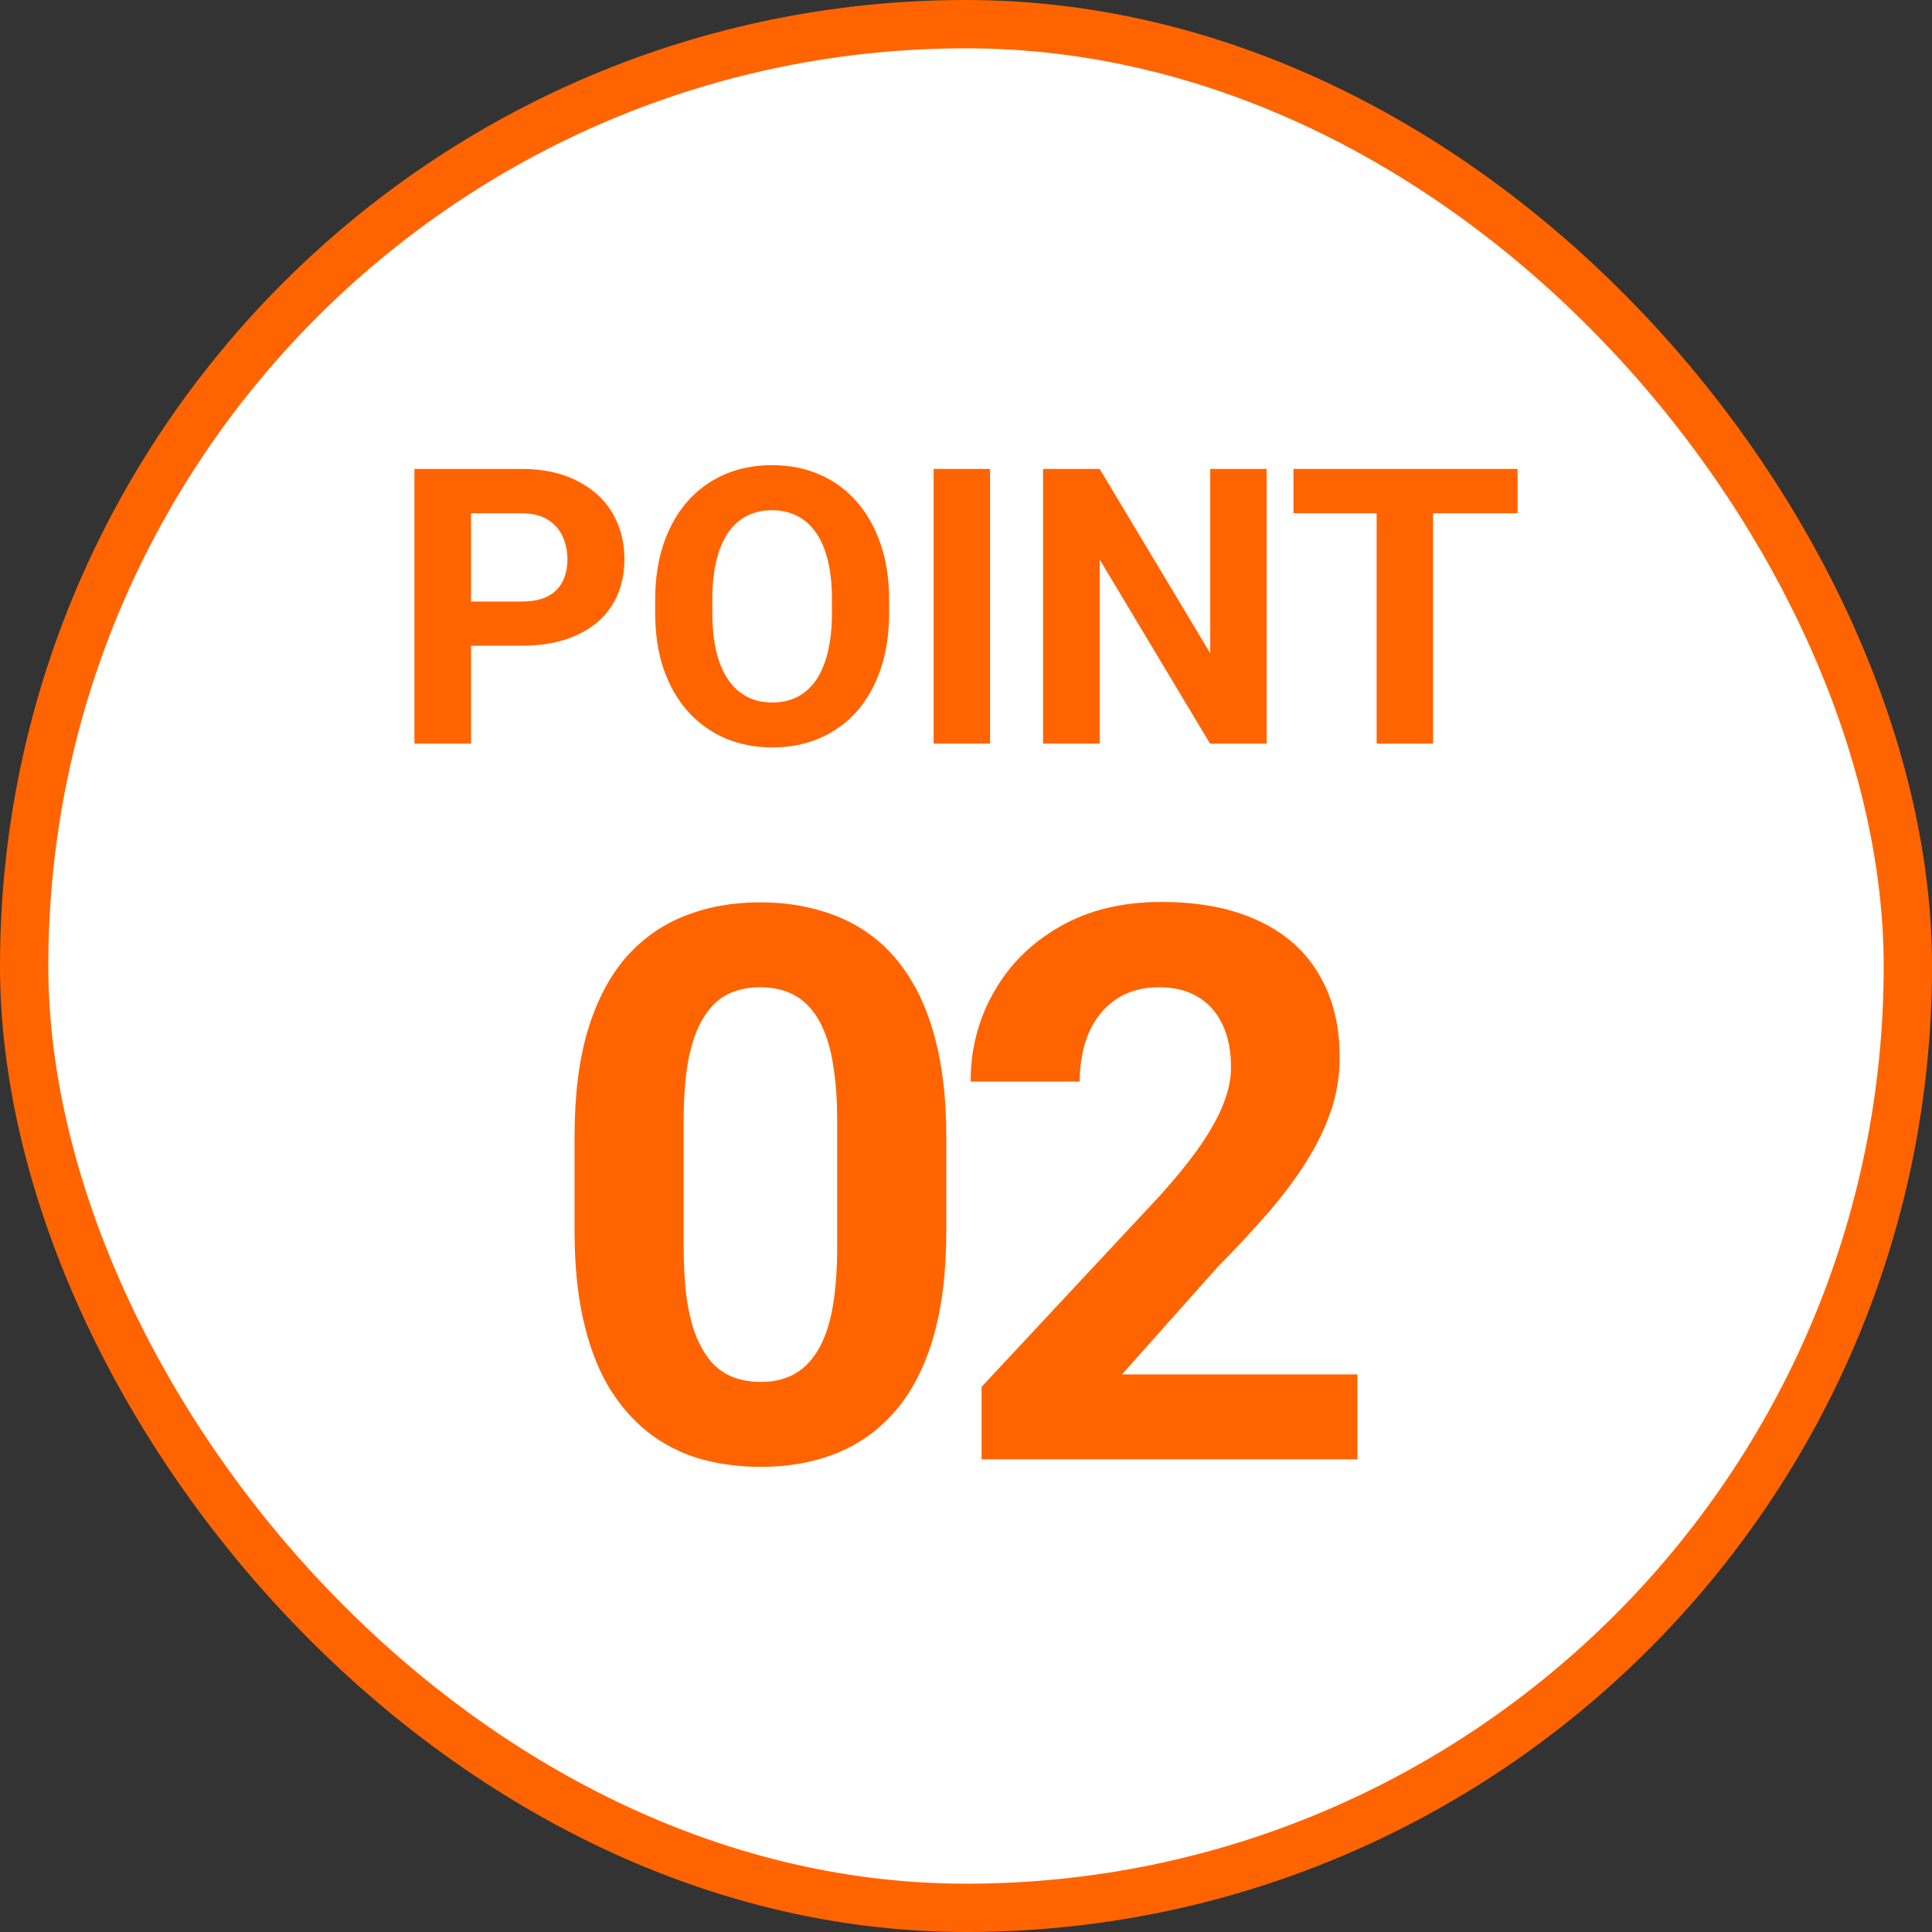
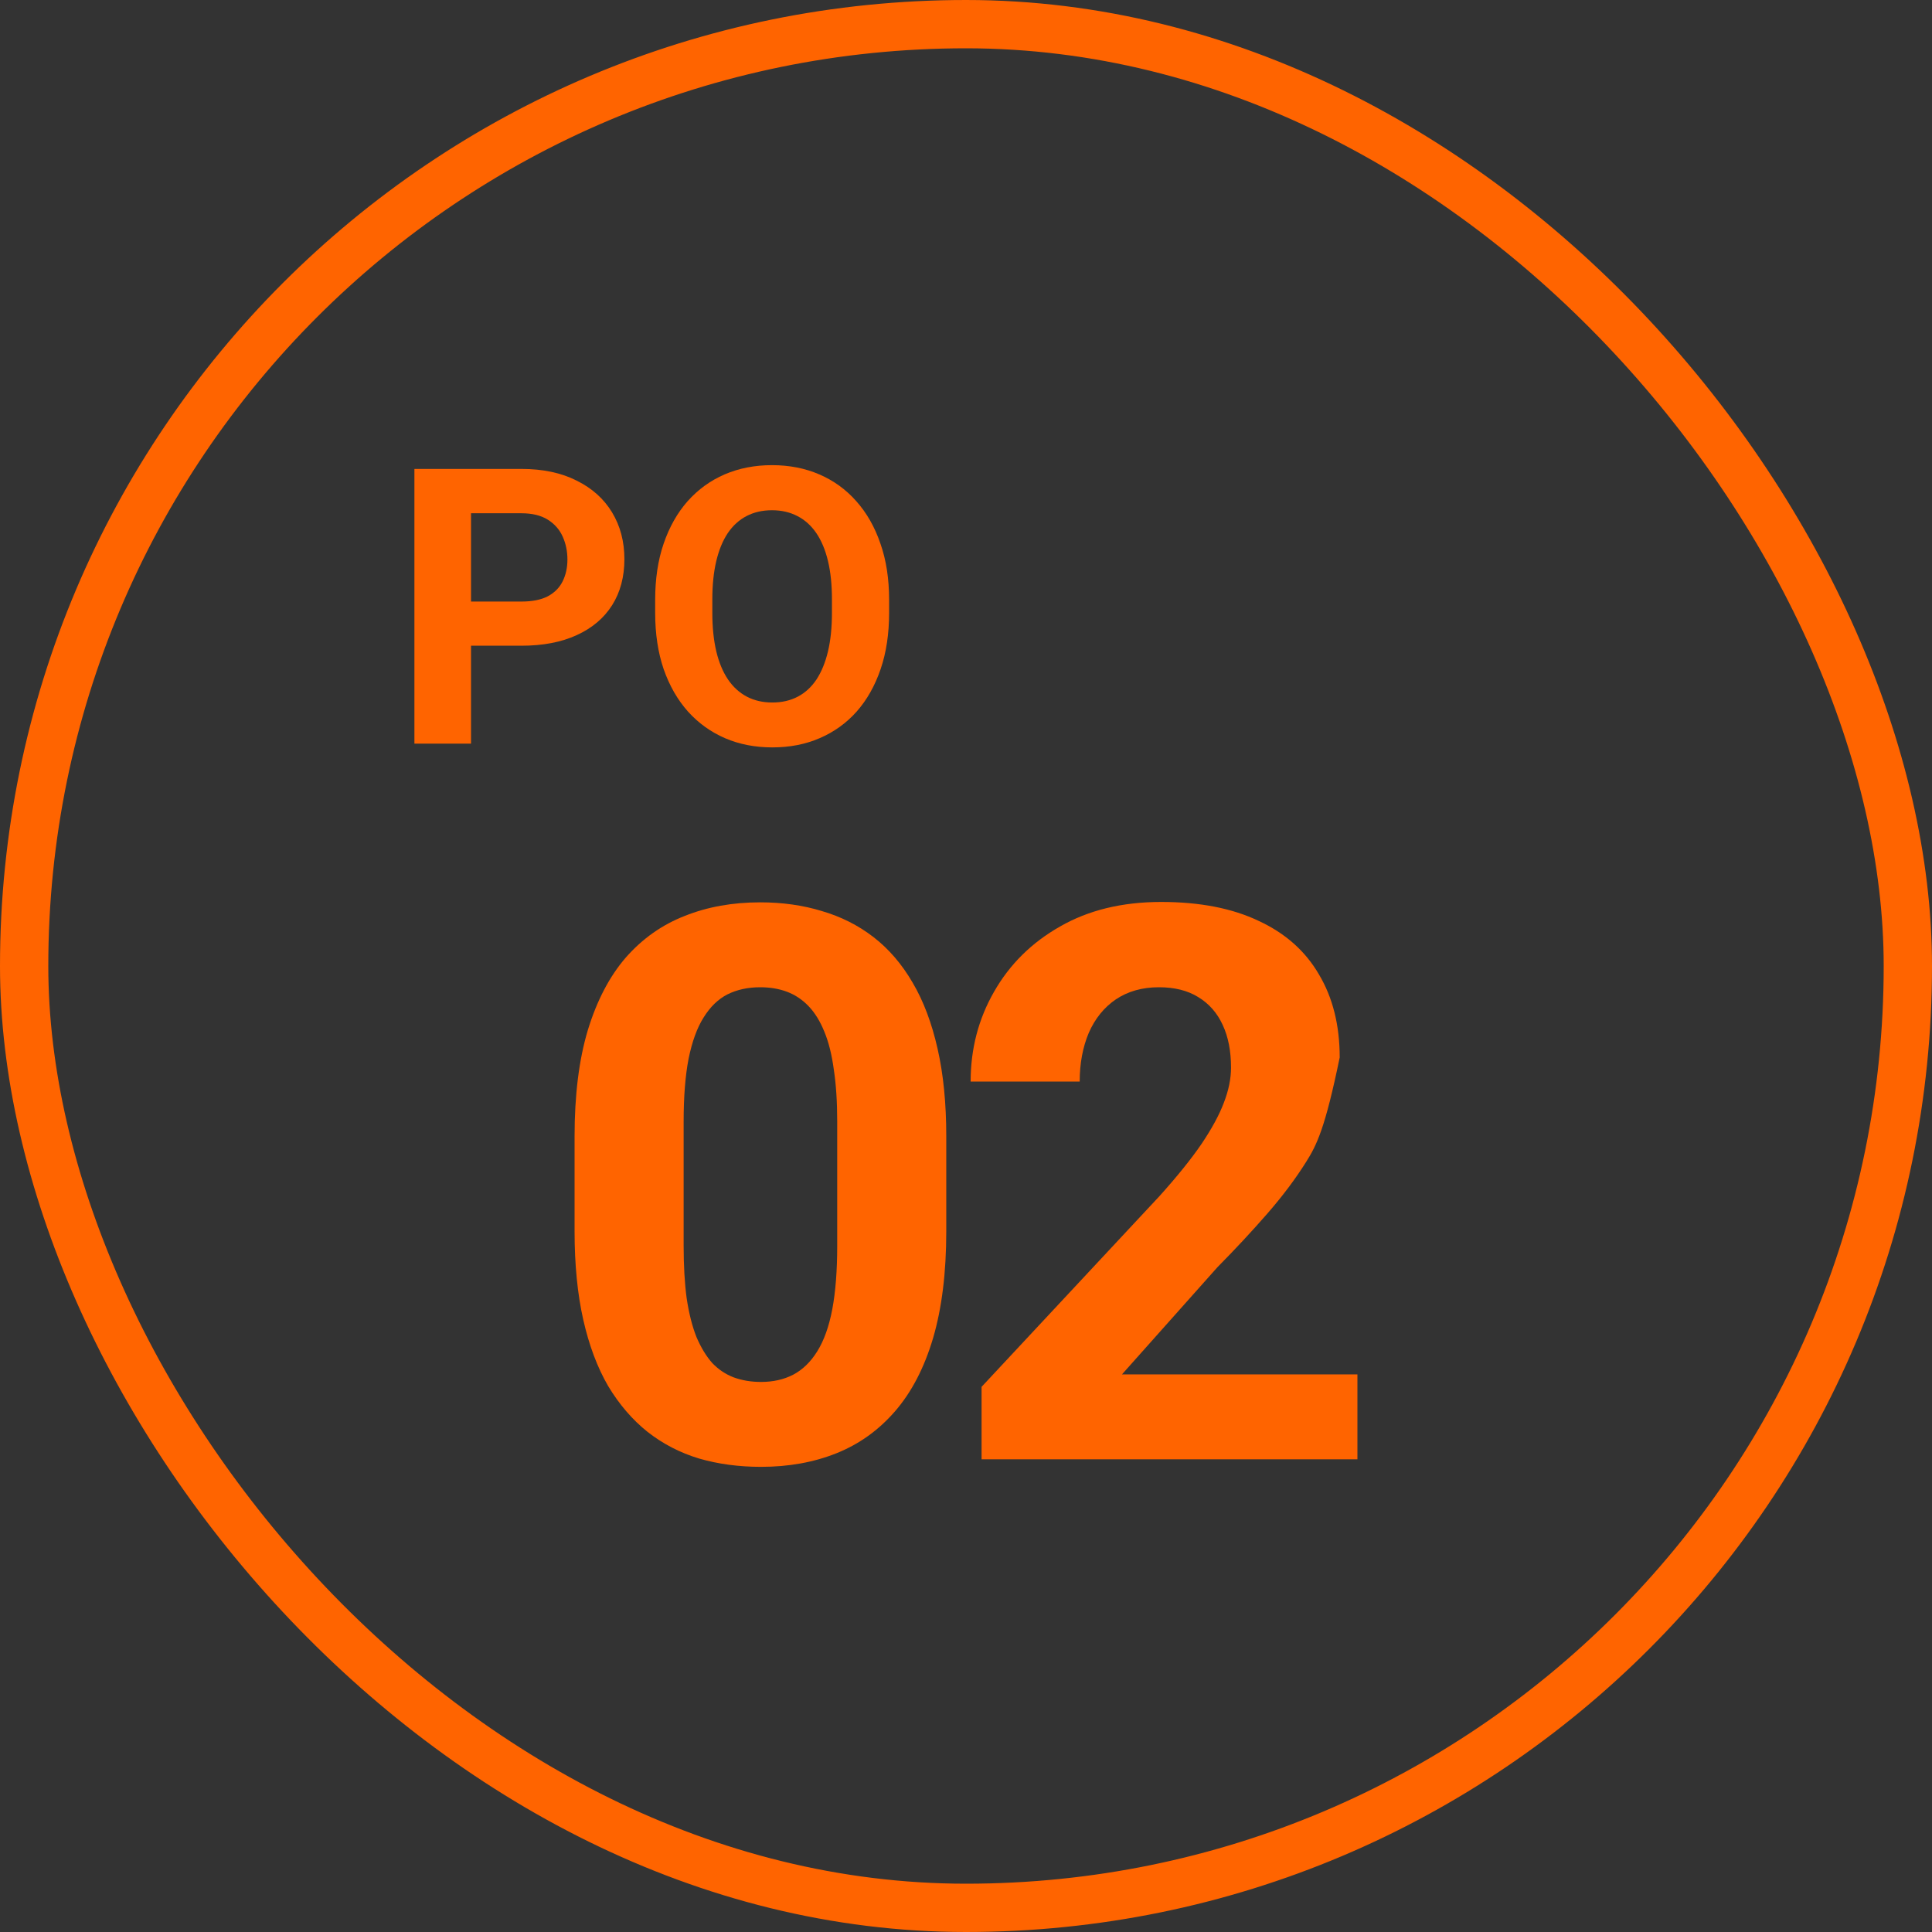
<svg xmlns="http://www.w3.org/2000/svg" width="80" height="80" viewBox="0 0 80 80" fill="none">
  <rect x="0" y="0" width="80" height="80" fill="#333333" stroke="none" />
-   <rect x="1" y="1" width="78" height="78" rx="39" fill="white" />
  <rect x="1" y="1" width="78" height="78" rx="39" stroke="#FF6400" stroke-width="2" />
-   <path d="M59.34 19.417V30.792H57.004V19.417H59.34ZM62.84 19.417V21.253H53.559V19.417H62.84Z" fill="#FF6400" />
-   <path d="M52.449 19.417V30.792H50.105L45.535 23.167V30.792H43.191V19.417H45.535L50.113 27.05V19.417H52.449Z" fill="#FF6400" />
-   <path d="M40.996 19.417V30.792H38.66V19.417H40.996Z" fill="#FF6400" />
  <path d="M36.816 24.839V25.378C36.816 26.243 36.699 27.019 36.465 27.706C36.23 28.394 35.9 28.98 35.473 29.464C35.046 29.943 34.535 30.311 33.941 30.566C33.353 30.821 32.699 30.948 31.98 30.948C31.267 30.948 30.613 30.821 30.02 30.566C29.431 30.311 28.921 29.943 28.488 29.464C28.056 28.98 27.72 28.394 27.48 27.706C27.246 27.019 27.129 26.243 27.129 25.378V24.839C27.129 23.969 27.246 23.193 27.48 22.511C27.715 21.823 28.046 21.238 28.473 20.753C28.905 20.269 29.415 19.899 30.004 19.644C30.598 19.389 31.251 19.261 31.965 19.261C32.684 19.261 33.337 19.389 33.926 19.644C34.52 19.899 35.03 20.269 35.457 20.753C35.889 21.238 36.223 21.823 36.457 22.511C36.697 23.193 36.816 23.969 36.816 24.839ZM34.449 25.378V24.823C34.449 24.219 34.395 23.688 34.285 23.23C34.176 22.771 34.014 22.386 33.801 22.073C33.587 21.761 33.327 21.527 33.02 21.37C32.712 21.209 32.361 21.128 31.965 21.128C31.569 21.128 31.217 21.209 30.91 21.37C30.608 21.527 30.35 21.761 30.137 22.073C29.928 22.386 29.77 22.771 29.66 23.23C29.551 23.688 29.496 24.219 29.496 24.823V25.378C29.496 25.977 29.551 26.508 29.66 26.972C29.77 27.43 29.931 27.818 30.145 28.136C30.358 28.448 30.619 28.686 30.926 28.847C31.233 29.008 31.585 29.089 31.98 29.089C32.376 29.089 32.728 29.008 33.035 28.847C33.342 28.686 33.6 28.448 33.809 28.136C34.017 27.818 34.176 27.43 34.285 26.972C34.395 26.508 34.449 25.977 34.449 25.378Z" fill="#FF6400" />
  <path d="M21.59 26.738H18.691V24.909H21.59C22.038 24.909 22.402 24.837 22.684 24.691C22.965 24.54 23.171 24.331 23.301 24.066C23.431 23.8 23.496 23.501 23.496 23.167C23.496 22.829 23.431 22.514 23.301 22.222C23.171 21.93 22.965 21.696 22.684 21.519C22.402 21.342 22.038 21.253 21.59 21.253H19.504V30.792H17.16V19.417H21.59C22.48 19.417 23.244 19.579 23.879 19.902C24.52 20.219 25.009 20.659 25.348 21.222C25.686 21.784 25.855 22.428 25.855 23.152C25.855 23.886 25.686 24.521 25.348 25.058C25.009 25.594 24.52 26.008 23.879 26.3C23.244 26.592 22.48 26.738 21.59 26.738Z" fill="#FF6400" />
-   <path d="M56.208 56.911V60.426H40.645V57.426L48.005 49.536C48.745 48.713 49.328 47.989 49.755 47.364C50.182 46.729 50.489 46.161 50.677 45.661C50.875 45.151 50.974 44.666 50.974 44.208C50.974 43.52 50.859 42.932 50.63 42.442C50.401 41.942 50.062 41.557 49.614 41.286C49.177 41.015 48.635 40.88 47.989 40.88C47.302 40.88 46.708 41.046 46.208 41.38C45.718 41.713 45.343 42.176 45.083 42.77C44.833 43.364 44.708 44.036 44.708 44.786H40.192C40.192 43.432 40.515 42.192 41.161 41.067C41.807 39.932 42.718 39.031 43.895 38.364C45.073 37.687 46.468 37.348 48.083 37.348C49.677 37.348 51.02 37.609 52.114 38.13C53.218 38.64 54.052 39.38 54.614 40.348C55.187 41.307 55.474 42.453 55.474 43.786C55.474 44.536 55.354 45.27 55.114 45.989C54.875 46.697 54.531 47.406 54.083 48.114C53.645 48.812 53.114 49.52 52.489 50.239C51.864 50.958 51.172 51.703 50.411 52.473L46.458 56.911H56.208Z" fill="#FF6400" />
+   <path d="M56.208 56.911V60.426H40.645V57.426L48.005 49.536C48.745 48.713 49.328 47.989 49.755 47.364C50.182 46.729 50.489 46.161 50.677 45.661C50.875 45.151 50.974 44.666 50.974 44.208C50.974 43.52 50.859 42.932 50.63 42.442C50.401 41.942 50.062 41.557 49.614 41.286C49.177 41.015 48.635 40.88 47.989 40.88C47.302 40.88 46.708 41.046 46.208 41.38C45.718 41.713 45.343 42.176 45.083 42.77C44.833 43.364 44.708 44.036 44.708 44.786H40.192C40.192 43.432 40.515 42.192 41.161 41.067C41.807 39.932 42.718 39.031 43.895 38.364C45.073 37.687 46.468 37.348 48.083 37.348C49.677 37.348 51.02 37.609 52.114 38.13C53.218 38.64 54.052 39.38 54.614 40.348C55.187 41.307 55.474 42.453 55.474 43.786C54.875 46.697 54.531 47.406 54.083 48.114C53.645 48.812 53.114 49.52 52.489 50.239C51.864 50.958 51.172 51.703 50.411 52.473L46.458 56.911H56.208Z" fill="#FF6400" />
  <path d="M39.183 47.051V50.989C39.183 52.697 39 54.171 38.636 55.411C38.271 56.64 37.745 57.651 37.058 58.442C36.38 59.223 35.573 59.801 34.636 60.176C33.698 60.551 32.657 60.739 31.511 60.739C30.594 60.739 29.74 60.624 28.948 60.395C28.157 60.156 27.443 59.786 26.808 59.286C26.183 58.786 25.641 58.156 25.183 57.395C24.735 56.624 24.391 55.708 24.151 54.645C23.912 53.583 23.792 52.364 23.792 50.989V47.051C23.792 45.343 23.974 43.88 24.339 42.661C24.714 41.432 25.24 40.426 25.917 39.645C26.605 38.864 27.417 38.291 28.355 37.926C29.292 37.551 30.334 37.364 31.48 37.364C32.396 37.364 33.245 37.484 34.026 37.723C34.818 37.953 35.532 38.312 36.167 38.801C36.802 39.291 37.344 39.921 37.792 40.692C38.24 41.453 38.584 42.364 38.823 43.426C39.063 44.479 39.183 45.687 39.183 47.051ZM34.667 51.583V46.442C34.667 45.619 34.62 44.901 34.526 44.286C34.443 43.671 34.313 43.151 34.136 42.723C33.959 42.286 33.74 41.932 33.48 41.661C33.219 41.39 32.922 41.192 32.589 41.067C32.255 40.942 31.886 40.88 31.48 40.88C30.969 40.88 30.516 40.979 30.12 41.176C29.735 41.374 29.407 41.692 29.136 42.13C28.865 42.557 28.657 43.13 28.511 43.848C28.375 44.557 28.308 45.421 28.308 46.442V51.583C28.308 52.406 28.349 53.13 28.433 53.755C28.526 54.38 28.662 54.916 28.839 55.364C29.026 55.801 29.245 56.161 29.495 56.442C29.756 56.713 30.052 56.911 30.386 57.036C30.73 57.161 31.105 57.223 31.511 57.223C32.011 57.223 32.453 57.124 32.839 56.926C33.235 56.718 33.568 56.395 33.839 55.958C34.12 55.51 34.328 54.926 34.464 54.208C34.599 53.489 34.667 52.614 34.667 51.583Z" fill="#FF6400" />
</svg>